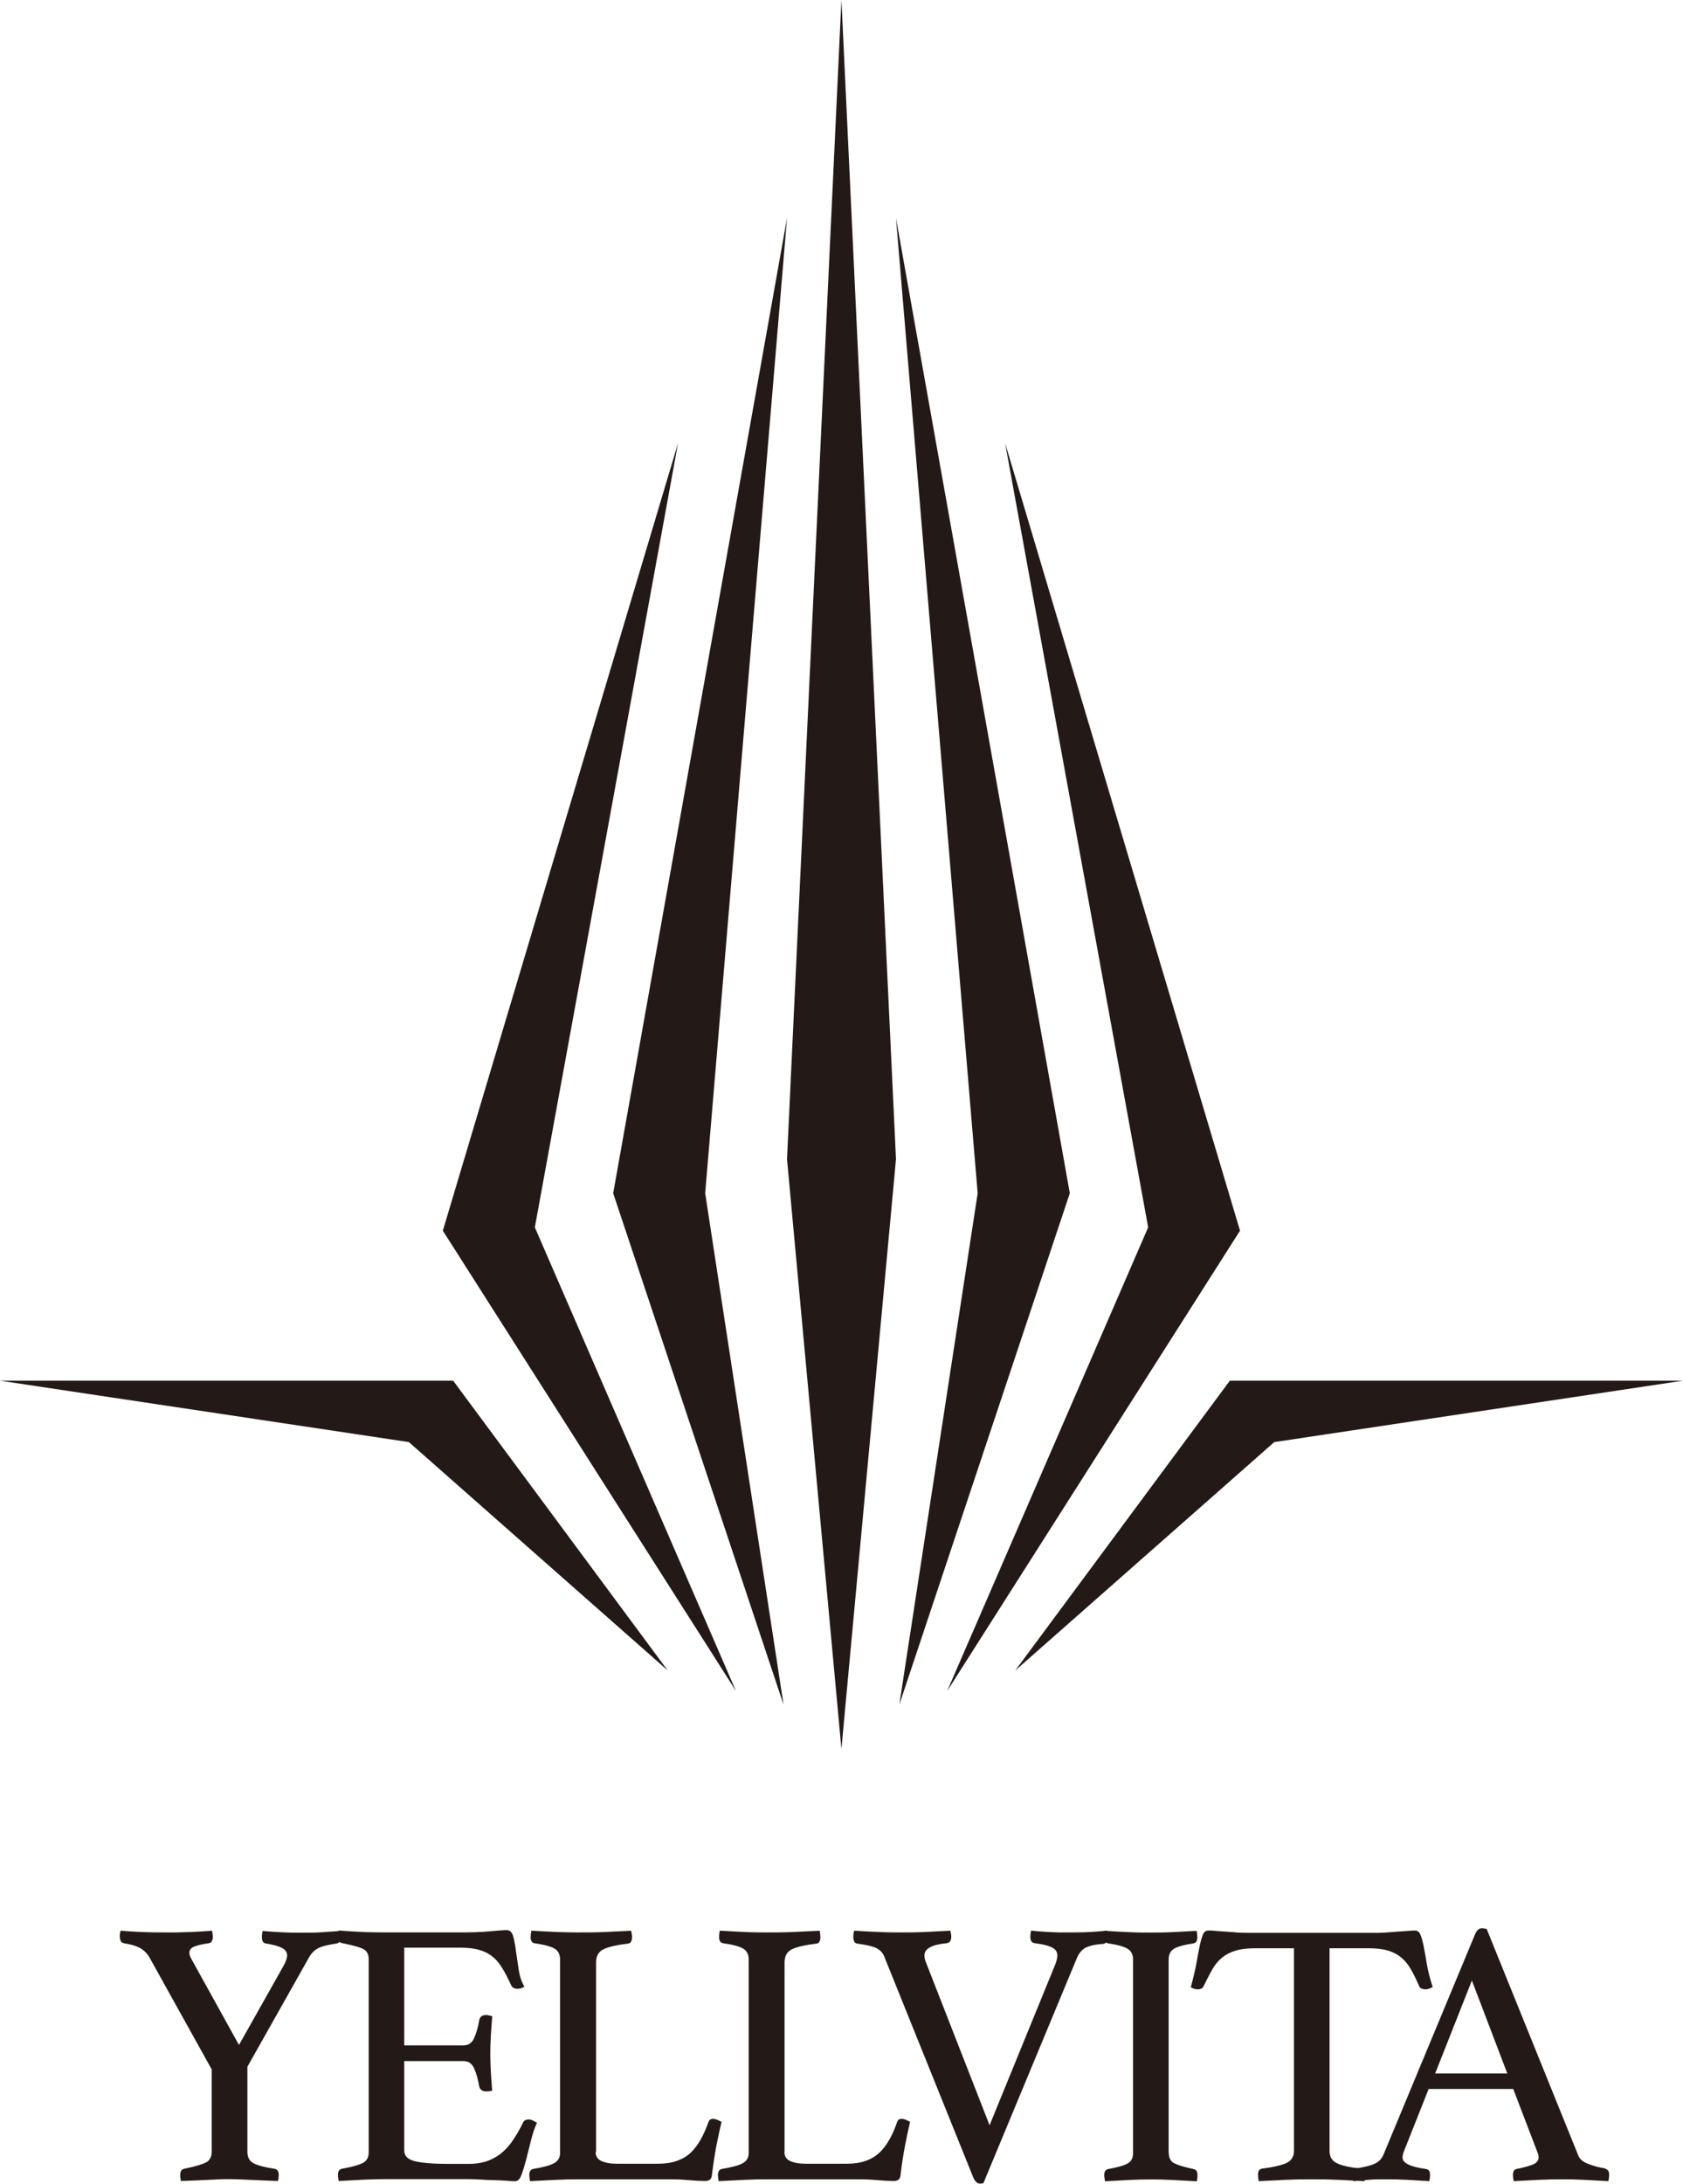
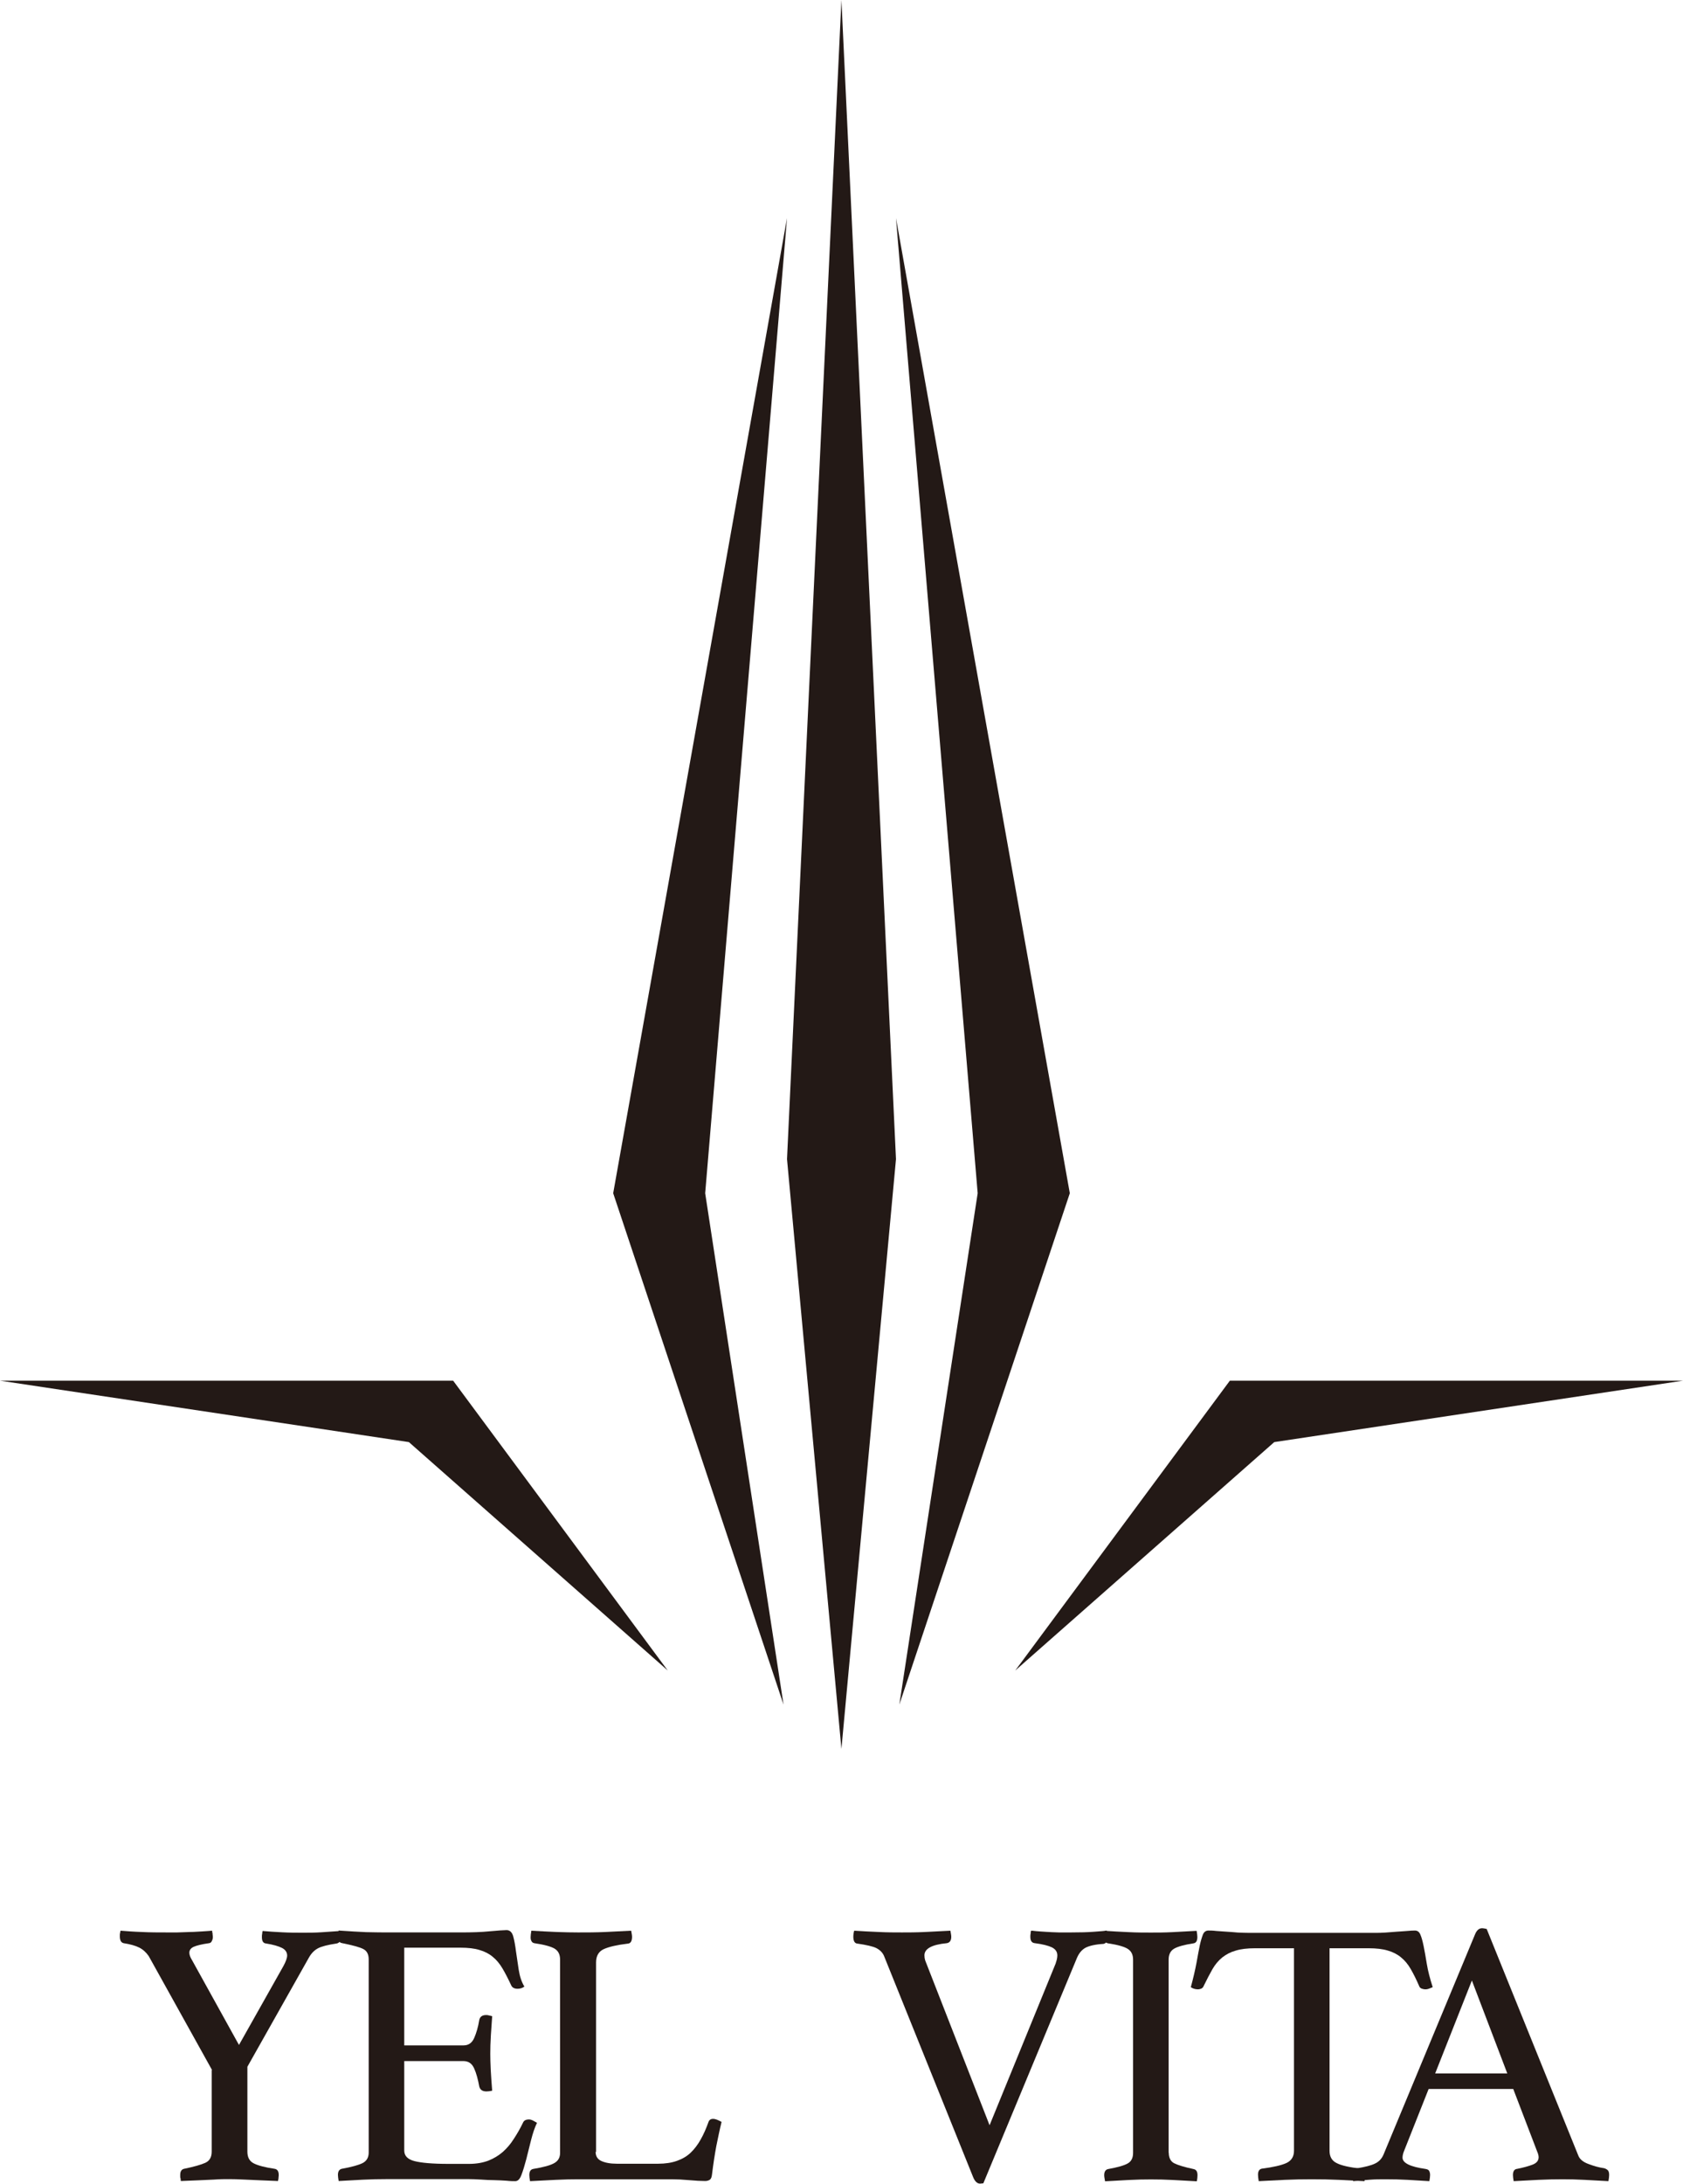
<svg xmlns="http://www.w3.org/2000/svg" viewBox="0 0 115.99 150.4">
  <g fill="#231916">
    <path d="m14.61 142.56-4.36-7.84c-.18-.26-.4-.46-.66-.59s-.62-.23-1.07-.3c-.09-.02-.15-.07-.2-.15-.04-.09-.06-.19-.06-.31v-.12s0-.08.02-.12c0-.05.01-.11.03-.16.38.03.87.07 1.46.09.59.03 1.17.03 1.72.03h.73c.28-.01.57-.02.86-.03.3 0 .58-.03.85-.04.27-.02.5-.03.69-.05 0 .07.01.13.03.19 0 .05 0 .09.01.13 0 .03.01.07.01.1 0 .1-.02.2-.07.29-.04.09-.1.14-.19.15-.5.07-.86.16-1.06.25s-.3.23-.3.41c0 .14.06.31.18.5l3.24 5.85 3.06-5.43c.17-.31.26-.56.26-.73 0-.22-.12-.4-.35-.52-.24-.12-.6-.23-1.11-.31-.19-.02-.28-.16-.28-.44 0-.09 0-.16.02-.23 0-.06.01-.12.03-.19.38.03.83.07 1.34.09.52.03.99.03 1.43.03.4 0 .82 0 1.26-.03.45-.03.89-.06 1.32-.09 0 .07 0 .13.03.19 0 .05 0 .09.01.13 0 .03.01.07.01.1 0 .25-.09.39-.29.44-.61.09-1.04.2-1.29.33s-.47.35-.64.66l-4.23 7.5v5.85c0 .38.14.65.43.8s.77.28 1.45.38c.19.03.28.18.28.42 0 .03 0 .08-.01.13 0 .05-.01.09-.01.13-.01.07-.03.12-.03.16-.41-.02-.83-.03-1.22-.05-.35-.02-.72-.03-1.12-.05-.39-.02-.73-.03-1.03-.03s-.64 0-1.02.03c-.38.02-.75.03-1.09.05-.4.02-.8.03-1.21.05-.02-.03-.02-.09-.02-.16-.02-.03-.03-.08-.03-.13v-.13c0-.24.09-.38.26-.42.68-.14 1.17-.28 1.46-.41.3-.13.45-.39.45-.77v-5.62z" />
    <path d="m27.86 134.18v6.69h4.08c.35 0 .59-.17.74-.51s.27-.75.35-1.24c.05-.23.21-.34.47-.34.05 0 .12 0 .21.03.09.02.16.03.21.05-.03.38-.06.82-.09 1.31-.03.48-.04.91-.04 1.28 0 .3.01.66.03 1.09s.06.91.1 1.45c-.14.03-.27.05-.39.05-.28 0-.44-.11-.5-.34-.09-.49-.2-.91-.35-1.24-.15-.34-.39-.51-.74-.51h-4.08v6.16c0 .37.24.61.71.73s1.24.19 2.32.19h1.44c.51 0 .94-.08 1.32-.22.38-.15.71-.35 1-.6.28-.25.54-.55.76-.9.23-.35.45-.73.65-1.15.06-.12.19-.19.4-.19.09 0 .18.03.28.08.09.05.18.1.27.15-.16.33-.29.72-.41 1.19-.12.46-.22.9-.33 1.32s-.22.78-.33 1.07c-.11.3-.25.44-.43.44-.14 0-.34 0-.6-.03-.26-.02-.54-.03-.85-.04-.3 0-.61-.02-.92-.04-.32-.02-.59-.03-.81-.03h-5.72c-.51 0-1.04.01-1.62.04s-1.12.06-1.65.09c-.03-.17-.05-.31-.05-.42 0-.24.09-.38.26-.42.66-.12 1.14-.25 1.43-.39.28-.14.43-.38.43-.73v-13.3c0-.35-.12-.59-.38-.72-.25-.13-.75-.26-1.48-.41-.17-.03-.26-.18-.26-.44 0-.09 0-.16.01-.22 0-.06.02-.13.04-.2.75.05 1.38.09 1.88.11.5.01.96.02 1.36.02h5.15c.78 0 1.46-.02 2.04-.08.57-.05.96-.08 1.14-.08.23 0 .38.15.46.43.08.29.14.63.19 1.03.06.4.12.83.19 1.28s.2.84.39 1.15c-.14.1-.29.15-.47.15-.22 0-.37-.08-.44-.24-.21-.45-.41-.84-.6-1.16s-.41-.59-.67-.8c-.25-.21-.56-.37-.91-.47-.35-.11-.79-.16-1.32-.16h-3.87z" />
    <path d="m41.05 148.2c0 .3.13.51.39.63s.62.19 1.07.19h2.85c.5 0 .94-.07 1.3-.2.37-.13.69-.32.94-.56.26-.25.49-.55.69-.91.2-.35.38-.76.54-1.21.05-.14.16-.21.31-.21.09 0 .18.02.28.06s.2.09.31.15c-.13.52-.24 1.07-.36 1.65-.11.59-.21 1.24-.3 1.97-.02.19-.07.31-.16.37-.09.05-.19.08-.31.08-.3 0-.67-.02-1.11-.06-.45-.04-.83-.06-1.16-.06h-6.53c-.4 0-.91.01-1.52.04s-1.19.06-1.75.09c-.03-.17-.05-.31-.05-.42 0-.24.08-.38.26-.42.72-.12 1.2-.25 1.47-.41.26-.15.39-.38.39-.69v-13.32c0-.35-.12-.59-.37-.75-.25-.15-.72-.28-1.41-.38-.09-.02-.15-.06-.19-.14-.05-.08-.06-.17-.06-.27 0-.12.02-.27.05-.45.59.03 1.17.07 1.75.09s1.06.03 1.47.03c.59 0 1.22 0 1.88-.03s1.25-.06 1.78-.09c.03.18.06.31.06.42 0 .3-.1.46-.29.47-.75.09-1.31.22-1.66.38s-.53.47-.53.91v13.06z" />
-     <path d="m54.06 148.2c0 .3.13.51.39.63s.62.19 1.07.19h2.85c.5 0 .94-.07 1.3-.2.37-.13.68-.32.94-.56.26-.25.49-.55.69-.91.2-.35.38-.76.53-1.21.05-.14.15-.21.31-.21.09 0 .18.02.28.06s.19.09.3.15c-.12.52-.24 1.07-.35 1.65-.11.59-.22 1.24-.3 1.97-.02.19-.07.31-.16.37-.09.05-.19.08-.31.08-.3 0-.66-.02-1.11-.06s-.83-.06-1.16-.06h-6.53c-.41 0-.91.01-1.52.04s-1.19.06-1.75.09c-.03-.17-.05-.31-.05-.42 0-.24.09-.38.26-.42.72-.12 1.21-.25 1.47-.41.26-.15.39-.38.39-.69v-13.32c0-.35-.12-.59-.37-.75-.24-.15-.71-.28-1.41-.38-.09-.02-.16-.06-.2-.14s-.06-.17-.06-.27c0-.12.01-.27.05-.45.59.03 1.18.07 1.75.09.58.03 1.06.03 1.47.03.59 0 1.22 0 1.88-.03s1.26-.06 1.78-.09c.03.18.05.31.05.42 0 .3-.09.46-.28.47-.75.09-1.31.22-1.66.38s-.53.47-.53.91v13.06z" />
    <path d="m72.76 135.2c.07-.19.11-.37.11-.53 0-.24-.12-.42-.37-.55-.25-.12-.64-.22-1.18-.29-.21-.02-.31-.16-.31-.44 0-.09 0-.16.02-.23 0-.06.01-.12.03-.19.03 0 .15 0 .34.03.19.02.42.03.7.05.27.02.56.03.87.04h.88c.58 0 1.1-.01 1.59-.05.47-.03.76-.06.84-.08 0 .05 0 .12.03.19 0 .05 0 .1.01.14s.01.08.01.12c0 .28-.09.43-.28.47-.56.03-.97.13-1.23.26-.26.14-.46.38-.6.71l-6.45 15.52s-.07 0-.12.01c-.04 0-.08.01-.11.01-.19 0-.35-.15-.47-.44l-6.14-15.23c-.1-.24-.28-.42-.53-.55-.24-.12-.68-.22-1.3-.31-.19-.01-.29-.17-.29-.47 0-.14.02-.28.06-.42.52.03 1.09.07 1.7.09.61.03 1.14.03 1.59.03s.97 0 1.59-.03 1.22-.06 1.75-.09c.03.18.06.31.06.42 0 .26-.11.41-.31.44-1.03.1-1.54.38-1.54.84 0 .12.02.24.05.34l4.44 11.36 4.57-11.18z" />
    <path d="m80.55 148.26c0 .34.12.59.36.72.25.13.7.27 1.36.41.18.04.26.18.26.42 0 .11-.01.25-.05.42-.54-.03-1.08-.06-1.62-.09s-1.06-.04-1.54-.04-.99.01-1.55.04-1.1.06-1.61.09c-.03-.17-.06-.31-.06-.42 0-.24.09-.38.26-.42.66-.12 1.12-.25 1.36-.39.25-.14.37-.38.37-.73v-13.3c0-.35-.12-.59-.37-.75-.24-.15-.69-.28-1.36-.38-.1-.02-.17-.07-.21-.15-.03-.09-.06-.19-.06-.29s.02-.24.06-.42c.53.03 1.06.07 1.63.09.57.03 1.08.03 1.53.03s.94 0 1.5-.03 1.12-.06 1.66-.09c.03.18.05.31.05.42 0 .26-.08.41-.26.44-.66.1-1.11.23-1.36.38-.24.15-.36.4-.36.75v13.3z" />
    <path d="m91.63 134.18v13.95c0 .4.16.69.5.85.33.17.89.29 1.67.38.19 0 .29.14.29.42 0 .12-.02.27-.05.44-.56-.03-1.15-.06-1.76-.09-.62-.03-1.24-.04-1.87-.04s-1.23.01-1.87.04c-.63.03-1.23.06-1.79.09-.03-.17-.05-.32-.05-.44 0-.24.08-.38.26-.42.78-.1 1.35-.23 1.7-.39.34-.16.52-.44.52-.84v-13.95h-2.69c-.52 0-.96.05-1.32.16-.36.1-.66.26-.93.47-.26.21-.49.48-.68.81s-.39.72-.6 1.15c-.03.09-.09.15-.17.19-.08.03-.15.05-.22.05-.19 0-.36-.05-.5-.15.17-.63.3-1.19.39-1.67.09-.49.16-.9.23-1.22s.15-.57.22-.75c.08-.18.21-.26.38-.26.13 0 .3 0 .53.03.23.02.47.03.72.05.26.02.51.03.78.06.26.01.5.02.73.02h8.72c.22 0 .45 0 .71-.02l.78-.06c.26-.02.5-.03.72-.05.21-.02.39-.03.53-.03.18 0 .3.09.38.28.08.18.15.44.22.77s.14.75.22 1.23c.08.49.22 1.03.41 1.62-.08.03-.17.07-.25.1-.07.03-.16.05-.27.05-.07 0-.15-.02-.24-.05-.08-.03-.15-.09-.18-.19-.19-.44-.38-.82-.57-1.15s-.41-.6-.67-.81c-.25-.21-.56-.37-.91-.47-.36-.11-.8-.16-1.32-.16h-2.69z" />
    <path d="m104.29 143.87h-5.83l-1.67 4.21c-.09.21-.13.38-.13.52 0 .37.53.63 1.59.78.12.02.21.06.25.14s.06.17.06.28-.02.25-.05.42c-.47-.03-.97-.06-1.49-.09s-1.03-.04-1.54-.04c-.35 0-.71 0-1.07.03s-.75.05-1.15.1c-.03-.14-.05-.28-.05-.42 0-.12.02-.22.06-.31.05-.09.14-.14.28-.16.54-.09.94-.19 1.21-.32.28-.13.47-.34.59-.62l6.3-15.15c.12-.3.28-.44.5-.44.07 0 .17.02.31.05l6.32 15.62c.1.25.34.44.7.57.37.14.72.24 1.08.29.1.03.19.08.25.14s.09.17.09.33c0 .11-.02.25-.05.42-.56-.03-1.1-.06-1.65-.09-.54-.03-1.04-.04-1.51-.04s-1.05.01-1.67.04c-.63.03-1.2.06-1.7.09-.03-.17-.05-.31-.05-.42 0-.15.03-.26.09-.33.06-.06.12-.09.17-.09.45-.09.82-.19 1.1-.3s.41-.28.41-.51c0-.1-.03-.23-.1-.39zm-.41-1.07-2.44-6.4-2.53 6.4h4.96z" />
    <path d="m46.02 115.05-14.79-19.96h-31.23l28.18 4.23z" />
-     <path d="m50.72 116.46-20.2-31.7 16.21-54.24-9.87 54.01z" />
    <path d="m54 117.4-11.74-35.22 11.98-67.16-5.64 67.16z" />
    <path d="m57.99 120.45 3.76-40.62-3.76-79.83-3.75 79.83z" />
    <path d="m69.97 115.05 14.79-19.96h31.23l-28.17 4.23z" />
-     <path d="m65.28 116.46 20.18-31.7-16.19-54.24 9.86 54.01z" />
    <path d="m61.98 117.4 11.75-35.22-11.98-67.16 5.63 67.16z" />
  </g>
</svg>